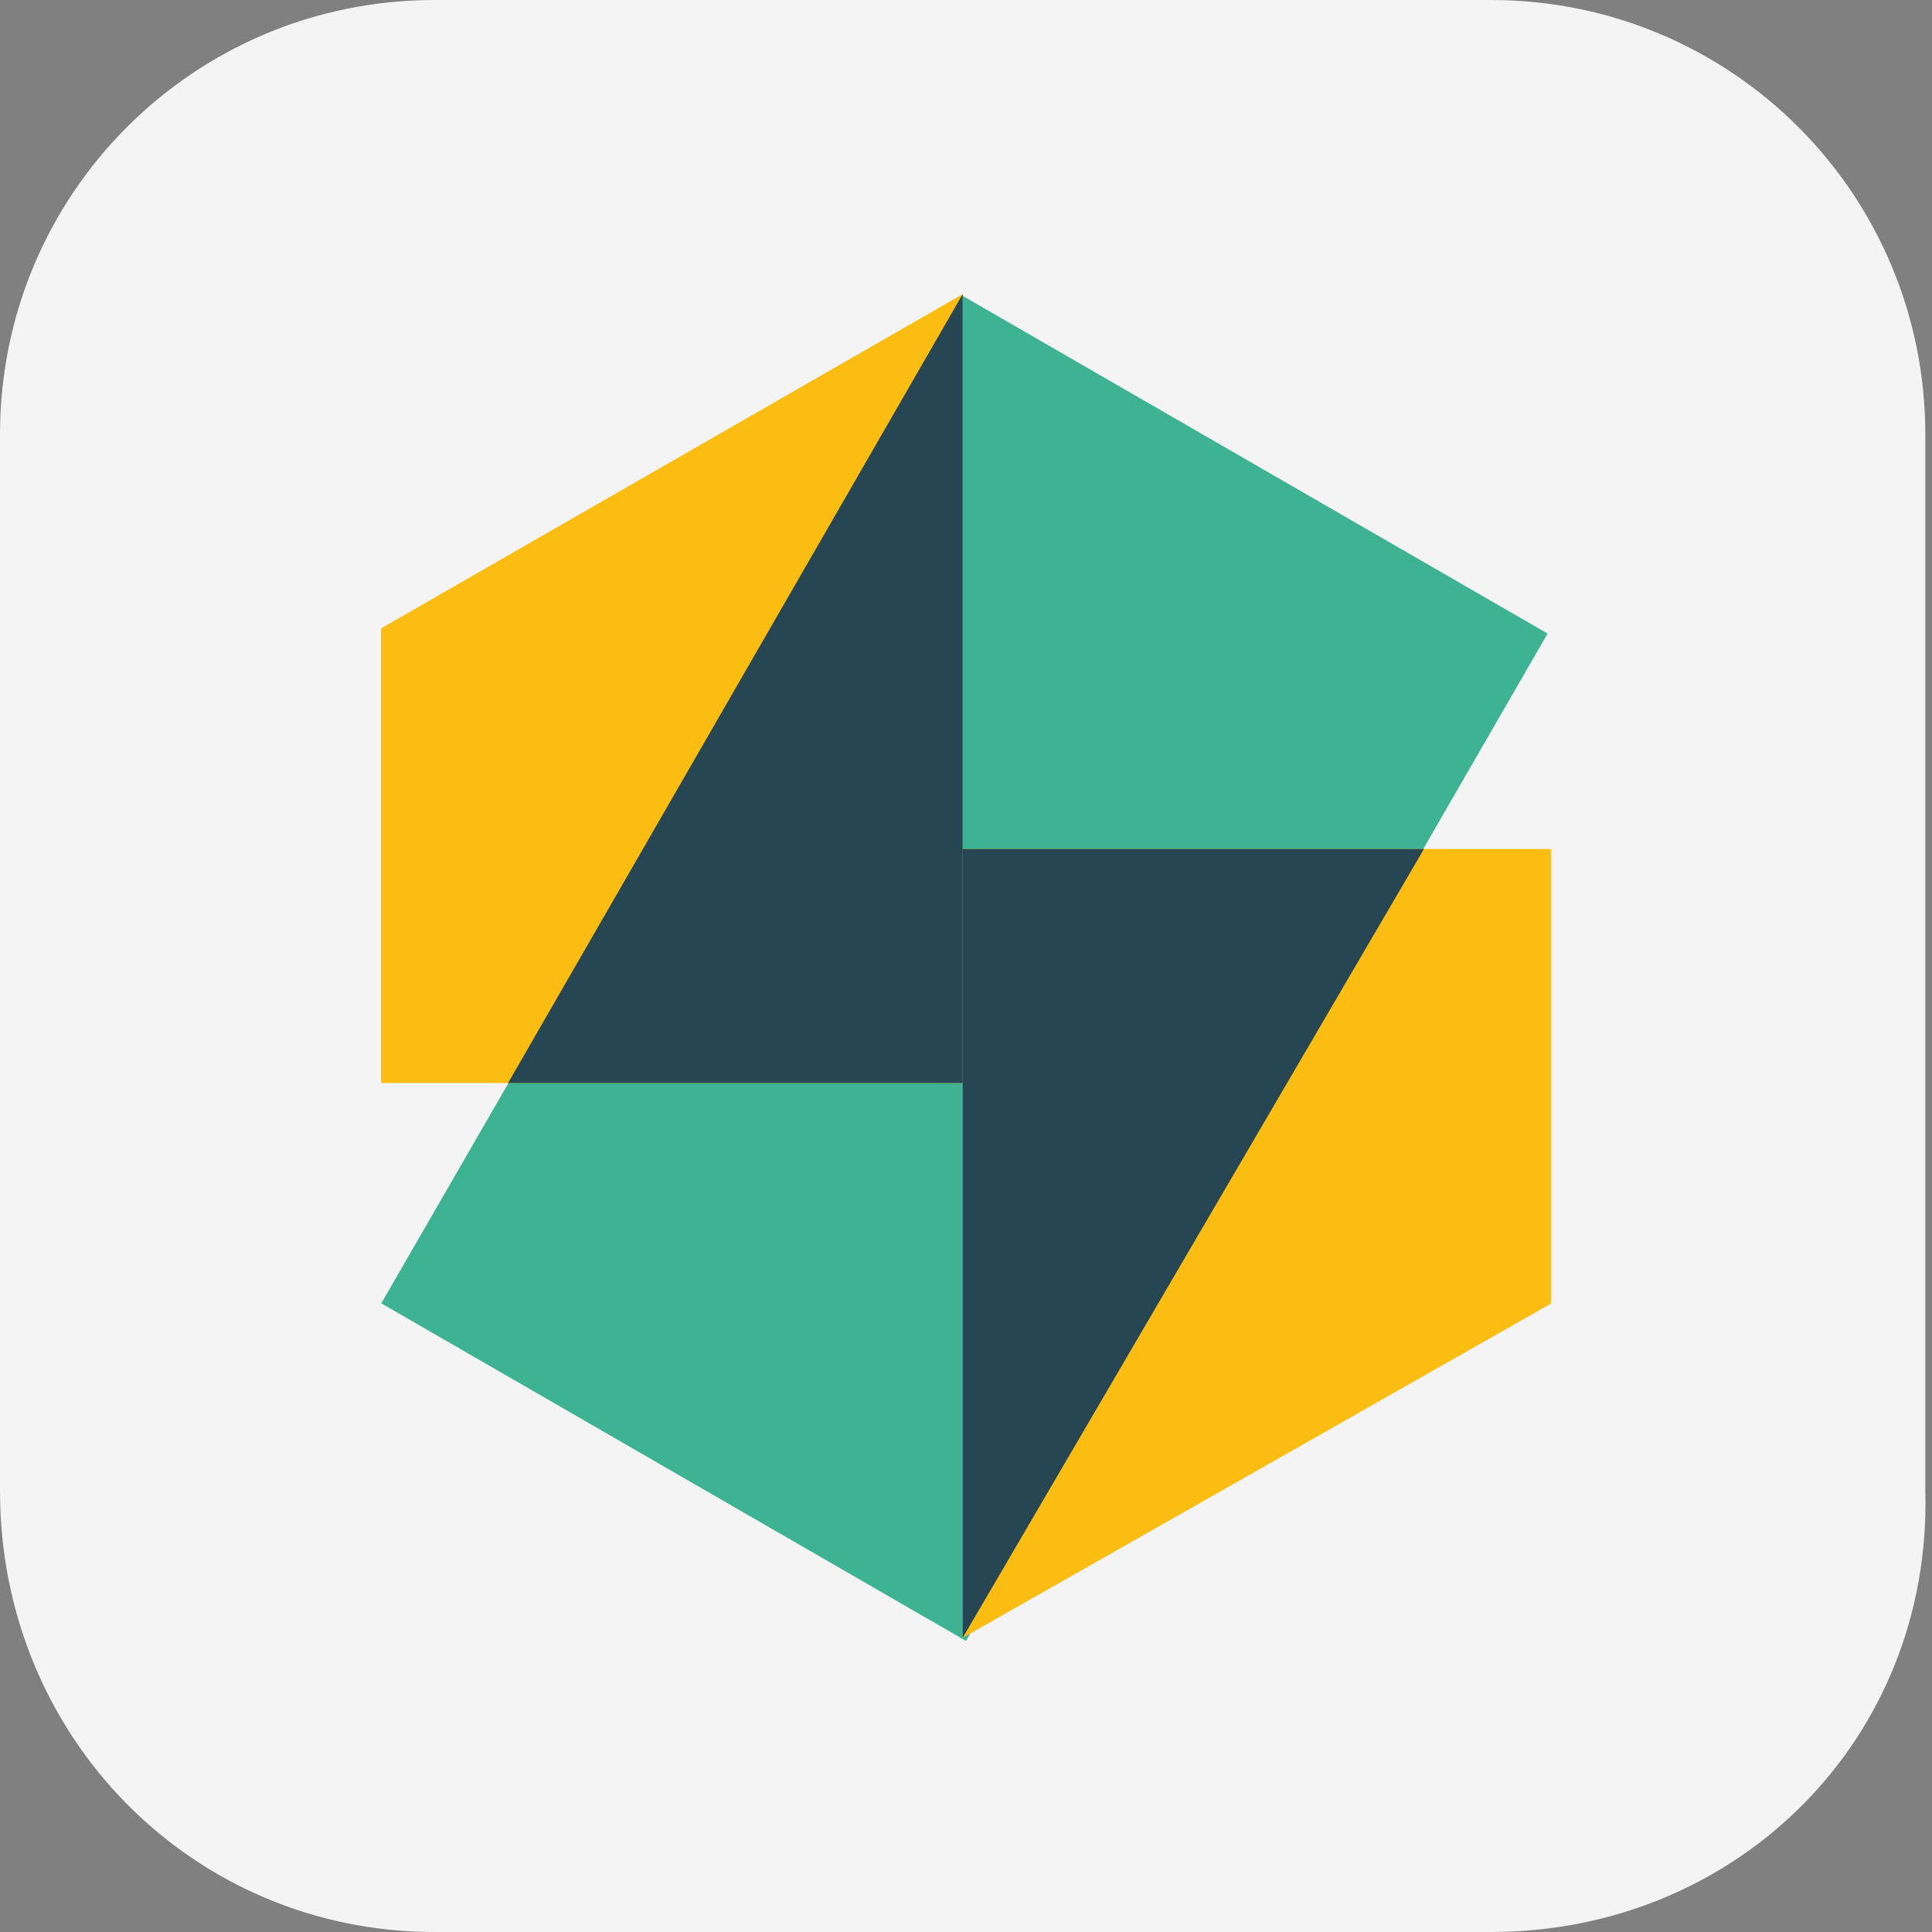
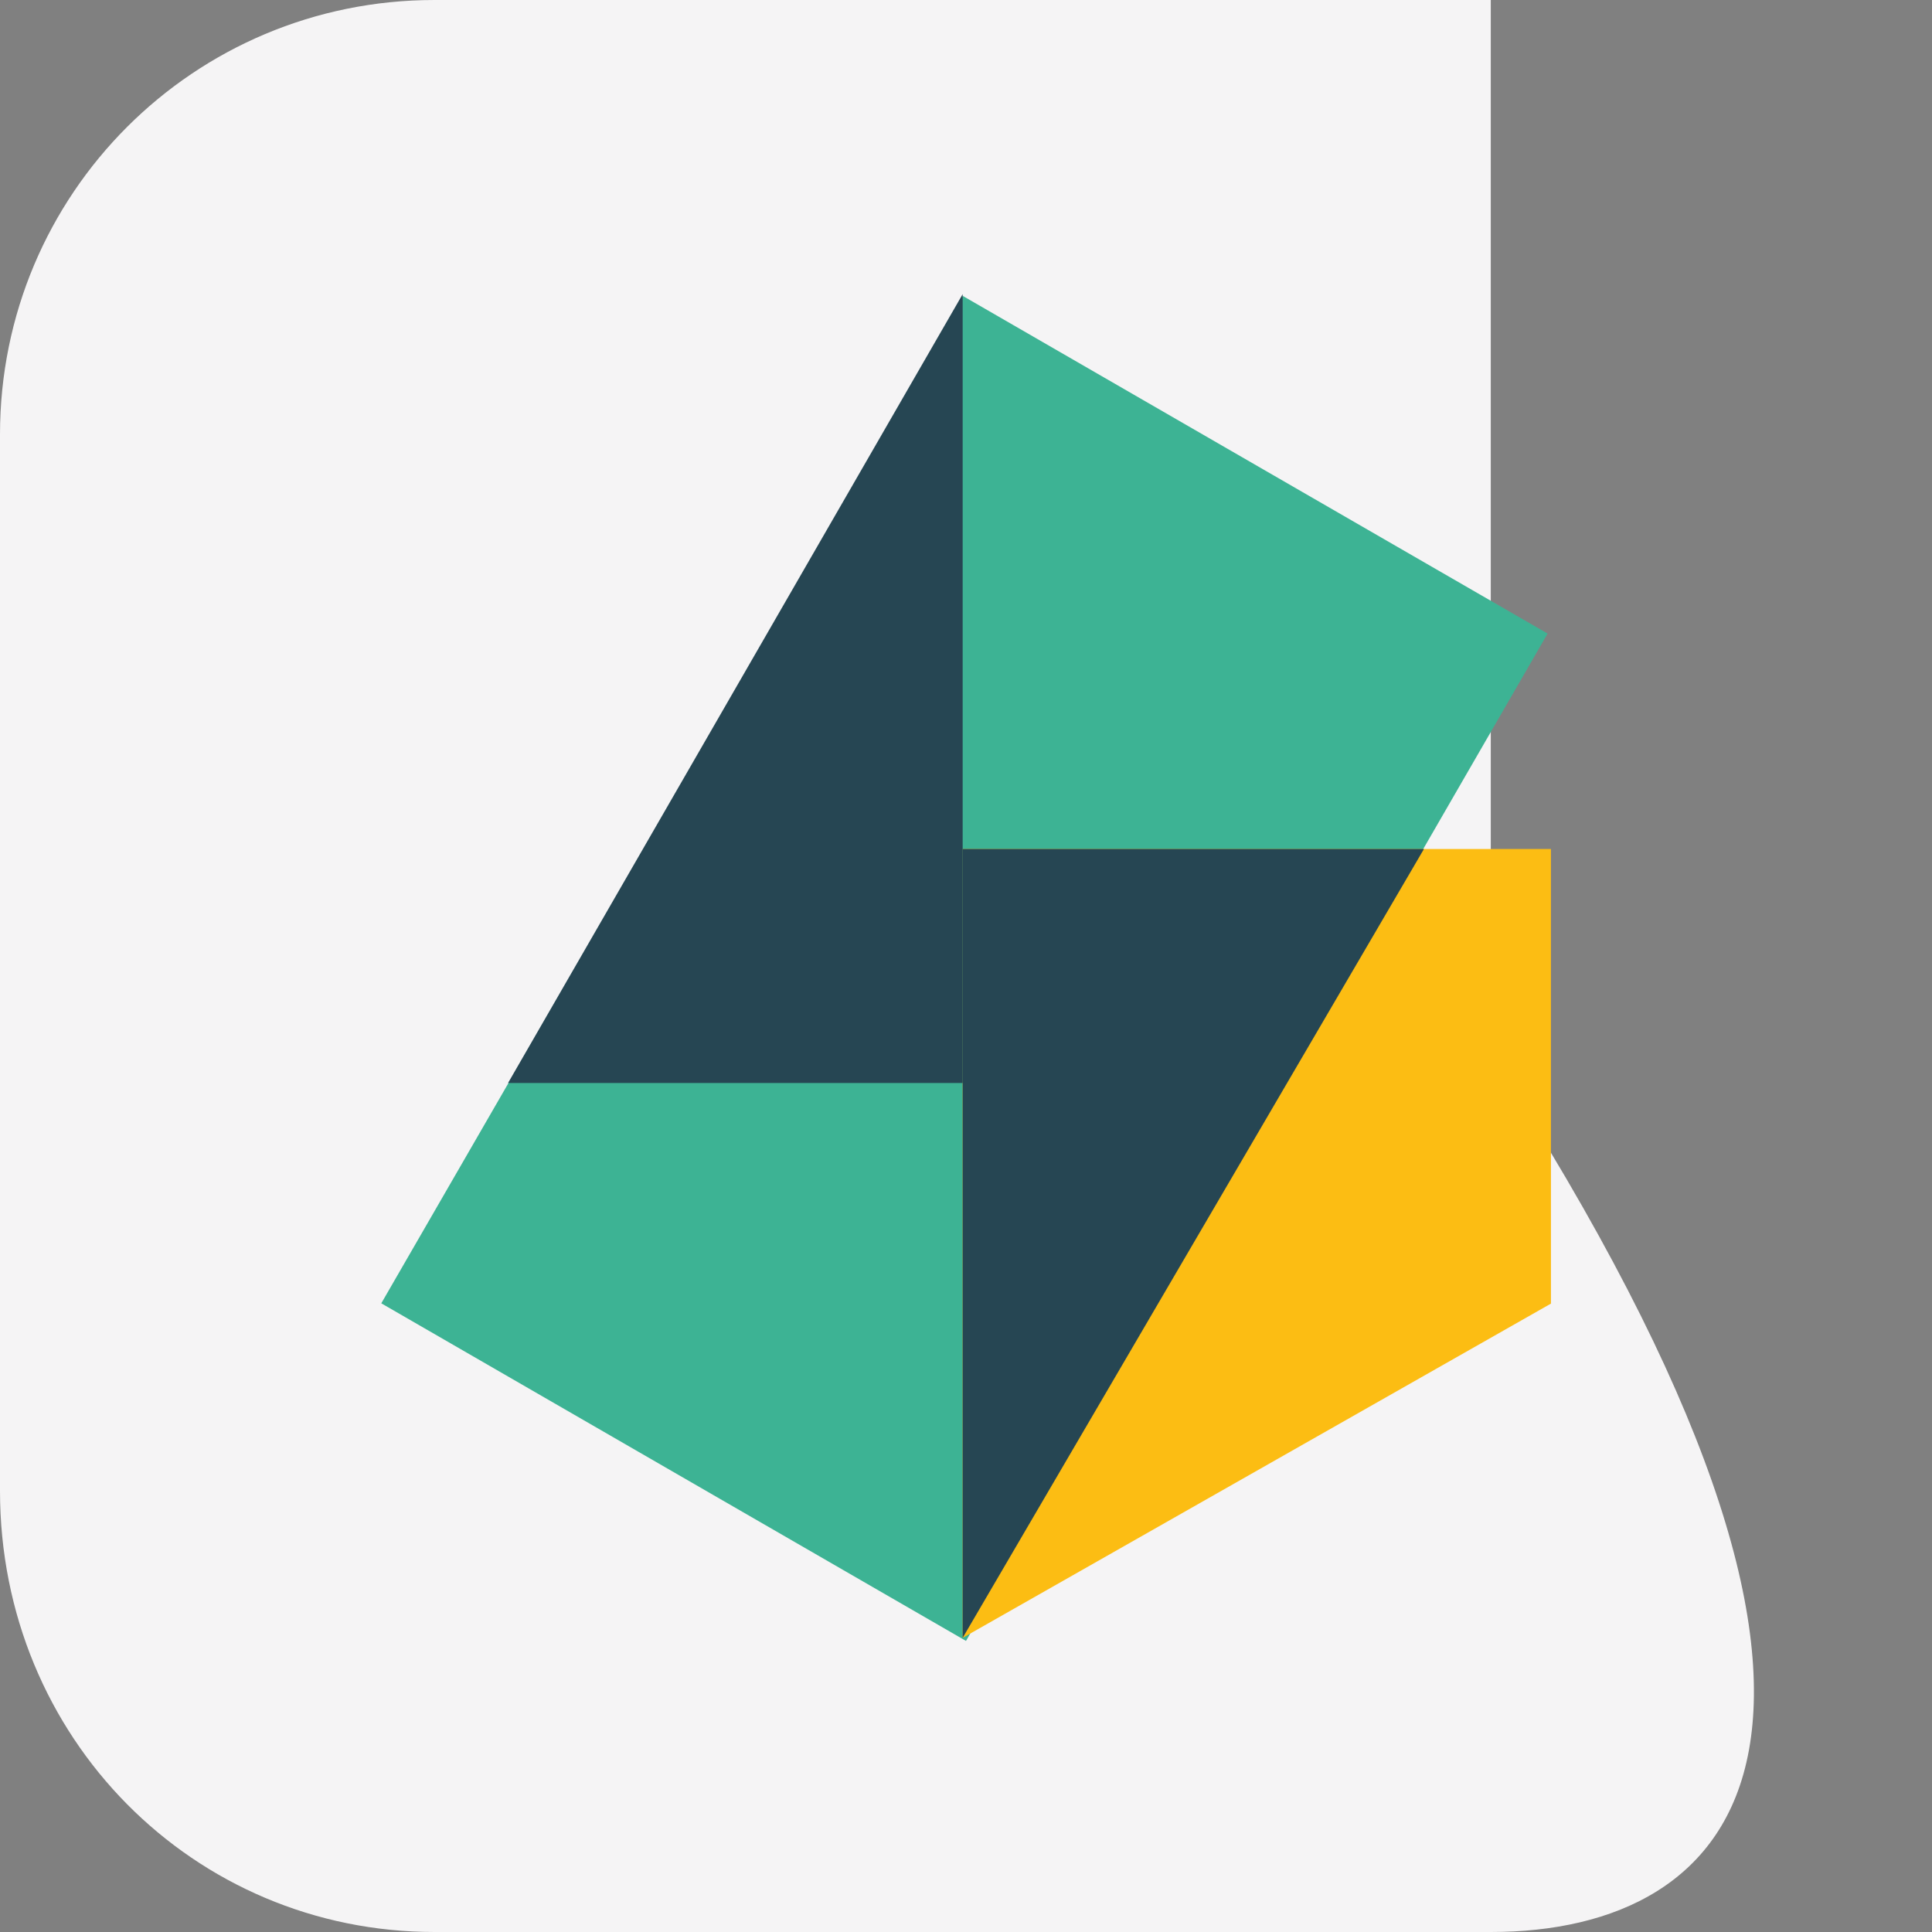
<svg xmlns="http://www.w3.org/2000/svg" version="1.1" id="Laag_1" x="0px" y="0px" viewBox="0 0 28.9 28.9" style="enable-background:new 0 0 28.9 28.9;" xml:space="preserve">
  <rect x="0" y="0" width="28.9" height="28.9" fill="#808080" stroke="none" />
  <style type="text/css">
	.st0{fill:#FFFFFF;}
	.st1{fill:#FDD21C;}
	.st2{fill:#333333;}
	.st3{opacity:0.3;}
	.st4{fill:#F5F4F5;}
	.st5{fill:#3DB394;}
	.st6{fill:#264653;}
	.st7{fill:#FCBD13;}
	.st8{fill:#6BA167;}
	.st9{fill:#415C55;}
	.st10{fill:#E2D26B;}
	.st11{fill:#7AC192;}
	.st12{fill:#174F78;}
	.st13{fill:#D7E294;}
	.st14{fill:#2882A7;}
	.st15{fill:#2A317B;}
	.st16{fill:#E06E49;}
	.st17{fill:#7C8EC7;}
	.st18{fill:#604290;}
	.st19{fill:#D37711;}
	.st20{fill:#678A92;}
	.st21{fill:#FFD666;}
	.st22{fill:#D98235;}
	.st23{fill:#215292;}
	.st24{fill:#22264F;}
	.st25{fill:#ED6F58;}
	.st26{fill:none;stroke:#1D71B8;stroke-width:1.65;stroke-miterlimit:10;}
	.st27{fill:url(#SVGID_1_);}
	.st28{fill:url(#SVGID_00000181063453703060463880000015450679421695558833_);}
	.st29{fill:url(#SVGID_00000148638833153811006090000007270135360021321628_);}
	.st30{fill:url(#SVGID_00000004533863554483347000000009205498810696295092_);}
	.st31{fill:url(#SVGID_00000041253114381057087990000015655508603510635692_);}
	.st32{fill:url(#SVGID_00000143578680492158098190000006921988163893697688_);}
	.st33{fill:url(#SVGID_00000170993536999231964120000005511903391060986001_);}
	.st34{opacity:0.3;fill:none;stroke:#000000;stroke-width:1.6;stroke-miterlimit:10;}
	.st35{fill:#337C93;}
	.st36{fill:#347B90;}
	.st37{fill:#35798E;}
	.st38{fill:#37778B;}
	.st39{fill:#387588;}
	.st40{fill:#397386;}
	.st41{fill:#3A7283;}
	.st42{fill:#3B7081;}
	.st43{fill:#3B6E7E;}
	.st44{fill:#3C6C7B;}
	.st45{fill:#3D6A79;}
	.st46{fill:#3D6876;}
	.st47{fill:#3D6674;}
	.st48{fill:#3E6571;}
	.st49{fill:#3E636F;}
	.st50{fill:#3E616D;}
	.st51{fill:#3E5F6A;}
	.st52{fill:#3E5E68;}
	.st53{fill:#3E5C66;}
	.st54{fill:#3E5A63;}
	.st55{fill:#3E5861;}
	.st56{fill:#3E565F;}
	.st57{fill:#3E555C;}
	.st58{fill:#3E535A;}
	.st59{fill:#3D5158;}
	.st60{fill:#3D4F55;}
	.st61{fill:#3D4D53;}
	.st62{fill:#3C4C51;}
	.st63{fill:#3C4A4F;}
	.st64{fill:#3B484C;}
	.st65{fill:#3B464A;}
	.st66{fill:#3B4548;}
	.st67{fill:#3A4346;}
	.st68{fill:#394144;}
	.st69{fill:#393F42;}
	.st70{fill:#383E40;}
	.st71{fill:#383C3E;}
	.st72{fill:#373A3C;}
	.st73{fill:#36393A;}
	.st74{fill:#353737;}
	.st75{fill:#343535;}
	.st76{fill:#2D5967;}
	.st77{fill:#2E5865;}
	.st78{fill:#2E5764;}
	.st79{fill:#2F5663;}
	.st80{fill:#305562;}
	.st81{fill:#315460;}
	.st82{fill:#31545F;}
	.st83{fill:#32535E;}
	.st84{fill:#32525C;}
	.st85{fill:#33515B;}
	.st86{fill:#33505A;}
	.st87{fill:#344F58;}
	.st88{fill:#344E57;}
	.st89{fill:#344D56;}
	.st90{fill:#354C55;}
	.st91{fill:#354B53;}
	.st92{fill:#354B52;}
	.st93{fill:#354A51;}
	.st94{fill:#36494F;}
	.st95{fill:#36484E;}
	.st96{fill:#36474D;}
	.st97{fill:#36464C;}
	.st98{fill:#36454A;}
	.st99{fill:#364449;}
	.st100{fill:#364348;}
	.st101{fill:#364247;}
	.st102{fill:#364146;}
	.st103{fill:#364144;}
	.st104{fill:#364043;}
	.st105{fill:#363F42;}
	.st106{fill:#363E41;}
	.st107{fill:#363D40;}
	.st108{fill:#363C3E;}
	.st109{fill:#363B3D;}
	.st110{fill:#353A3C;}
	.st111{fill:#35393B;}
	.st112{fill:#35383A;}
	.st113{fill:#353738;}
	.st114{fill:#343637;}
	.st115{fill:#343536;}
	.st116{fill:#343435;}
	.st117{fill:#2E5A68;}
	.st118{fill:#2E5B69;}
	.st119{fill:#2E5B6A;}
	.st120{fill:#2E5C6A;}
	.st121{fill:#2E5C6B;}
	.st122{fill:#2E5D6C;}
	.st123{fill:#2F5E6D;}
	.st124{fill:#2F5E6E;}
	.st125{fill:#2F5F6E;}
	.st126{fill:#2F606F;}
	.st127{fill:#2F6070;}
	.st128{fill:#2F6170;}
	.st129{fill:#2F6171;}
	.st130{fill:#2F6272;}
	.st131{fill:#306272;}
	.st132{fill:#306373;}
	.st133{fill:#306374;}
	.st134{fill:#306474;}
	.st135{fill:#306475;}
	.st136{fill:#306576;}
	.st137{fill:#306676;}
	.st138{fill:#306677;}
	.st139{fill:#306778;}
	.st140{fill:#316879;}
	.st141{fill:#31697A;}
	.st142{fill:#31697B;}
	.st143{fill:#316A7B;}
	.st144{fill:#316A7C;}
	.st145{fill:#316B7D;}
	.st146{fill:#316C7E;}
	.st147{fill:#316D7F;}
	.st148{fill:#316D80;}
	.st149{fill:#316E80;}
	.st150{fill:#316E81;}
	.st151{fill:#316F82;}
	.st152{fill:#316F83;}
	.st153{fill:#317083;}
	.st154{fill:#327184;}
	.st155{fill:#327185;}
	.st156{fill:#327285;}
	.st157{fill:#327286;}
	.st158{fill:#327387;}
	.st159{fill:#327488;}
	.st160{fill:#327589;}
	.st161{fill:#32758A;}
	.st162{fill:#32768B;}
	.st163{fill:#32778C;}
	.st164{fill:#32788D;}
	.st165{fill:#32788E;}
	.st166{fill:#32798E;}
	.st167{fill:#32798F;}
	.st168{fill:#327A90;}
	.st169{fill:#327B91;}
	.st170{fill:#337C92;}
	.st171{fill:none;stroke:#333333;stroke-width:1.4;stroke-miterlimit:10;}
	.st172{opacity:0.3;fill:#FFFFFF;}
	.st173{opacity:0.2;}
	.st174{opacity:0.4;fill:#FFFFFF;}
	.st175{fill:#878787;}
	.st176{fill:none;stroke:#333333;stroke-width:1.6;stroke-miterlimit:10;}
	.st177{fill:none;stroke:#333333;stroke-width:2;stroke-miterlimit:10;}
	.st178{fill:#B2B2B2;}
	.st179{opacity:0.5;fill:#FFFFFF;}
	.st180{opacity:0.3;fill:#333333;}
	.st181{fill:none;stroke:#333333;stroke-width:0.25;stroke-miterlimit:10;}
	.st182{fill:none;stroke:#333333;stroke-width:0.5;stroke-miterlimit:10;}
	.st183{fill:none;stroke:#333333;stroke-miterlimit:10;}
	.st184{fill:#007566;}
	.st185{fill:none;}
	.st186{fill:#C4A302;}
	.st187{fill:#02758F;}
	.st188{fill:#2B7B4D;}
	.st189{fill:#CA4D35;}
	.st190{fill:#DADADA;}
	.st191{opacity:0.8;fill:#333333;}
	.st192{opacity:0.6;fill:#333333;}
	.st193{opacity:0.6;fill:#FFFFFF;}
	.st194{opacity:0.53;fill:#FFFFFF;}
	.st195{opacity:0.2;fill:#FFFFFF;}
	.st196{opacity:0.28;fill:#BE1622;}
	.st197{opacity:0.4;fill:#333333;}
	.st198{fill:none;stroke:#333333;stroke-width:4;stroke-linecap:round;stroke-linejoin:round;stroke-miterlimit:10;}
	.st199{fill:none;stroke:#9D9D9C;stroke-width:4;stroke-linecap:round;stroke-linejoin:round;stroke-miterlimit:10;}
	.st200{fill:#9D9D9C;}
	.st201{fill:#EDEDED;}
	.st202{fill:#ECE453;}
	.st203{fill:#F6D42A;}
	.st204{fill:#619D72;}
	.st205{fill:#558A41;}
</style>
  <g>
-     <path class="st4" d="M22.3,28.9H6.5C2.9,28.9,0,26,0,22.3V6.5C0,2.9,2.9,0,6.5,0h15.8c3.6,0,6.5,2.9,6.5,6.5v15.8   C28.9,26,26,28.9,22.3,28.9z" />
+     <path class="st4" d="M22.3,28.9H6.5C2.9,28.9,0,26,0,22.3V6.5C0,2.9,2.9,0,6.5,0h15.8v15.8   C28.9,26,26,28.9,22.3,28.9z" />
    <g>
      <rect x="5.7" y="9.4" transform="matrix(0.5 -0.866 0.866 0.5 -5.287 19.732)" class="st5" width="17.4" height="10.1" />
      <polygon class="st7" points="14.4,12.7 14.4,24.5 23.2,19.5 23.2,12.7   " />
-       <polygon class="st7" points="5.7,16.2 14.4,16.2 14.4,4.4 5.7,9.4   " />
      <polygon class="st6" points="14.4,24.5 14.4,24.5 14.4,24.5 21.3,12.7 14.4,12.7   " />
      <polygon class="st6" points="14.4,4.4 7.6,16.2 14.4,16.2   " />
    </g>
  </g>
</svg>